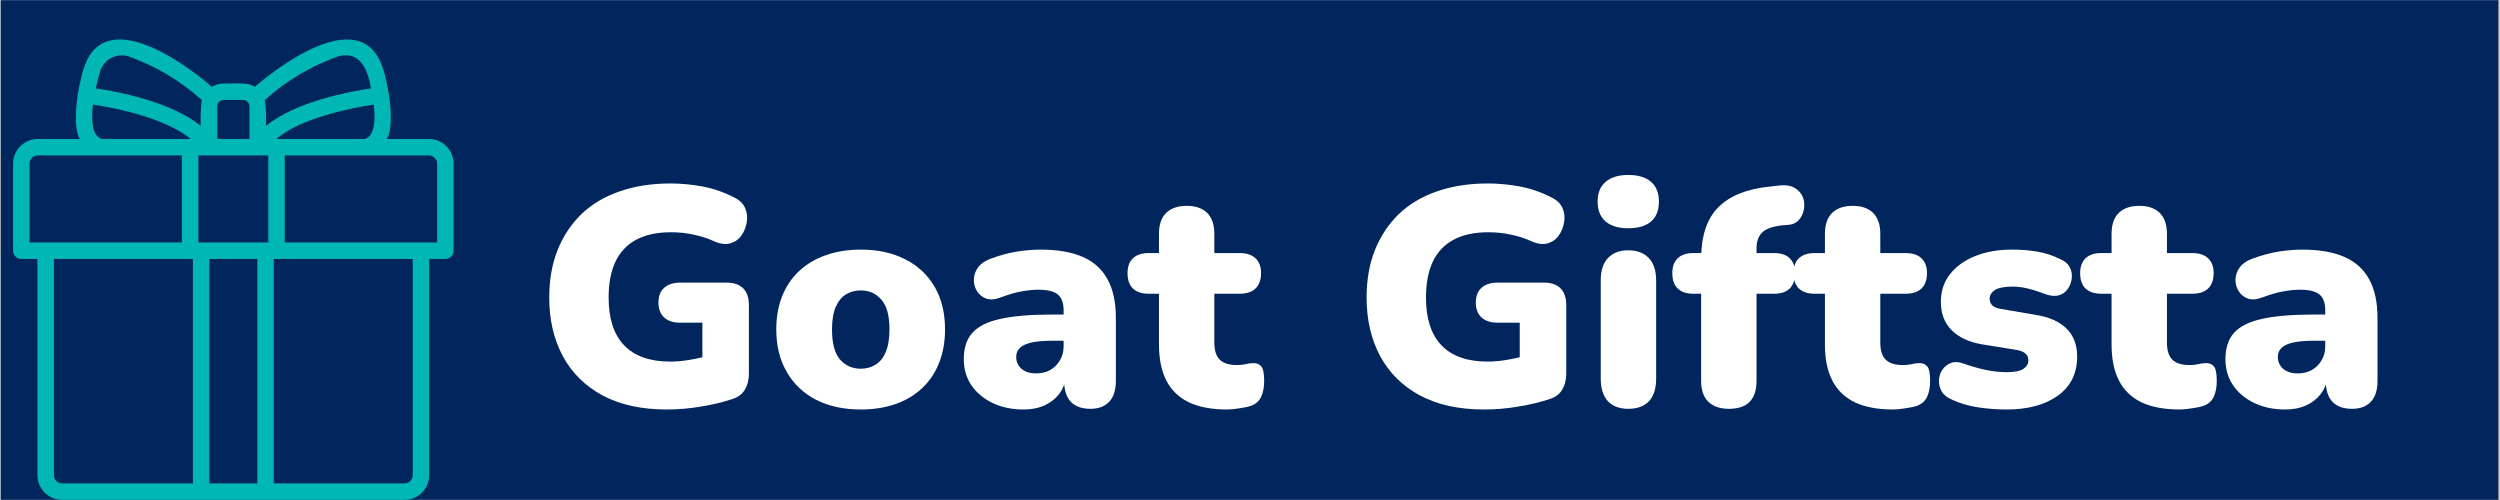
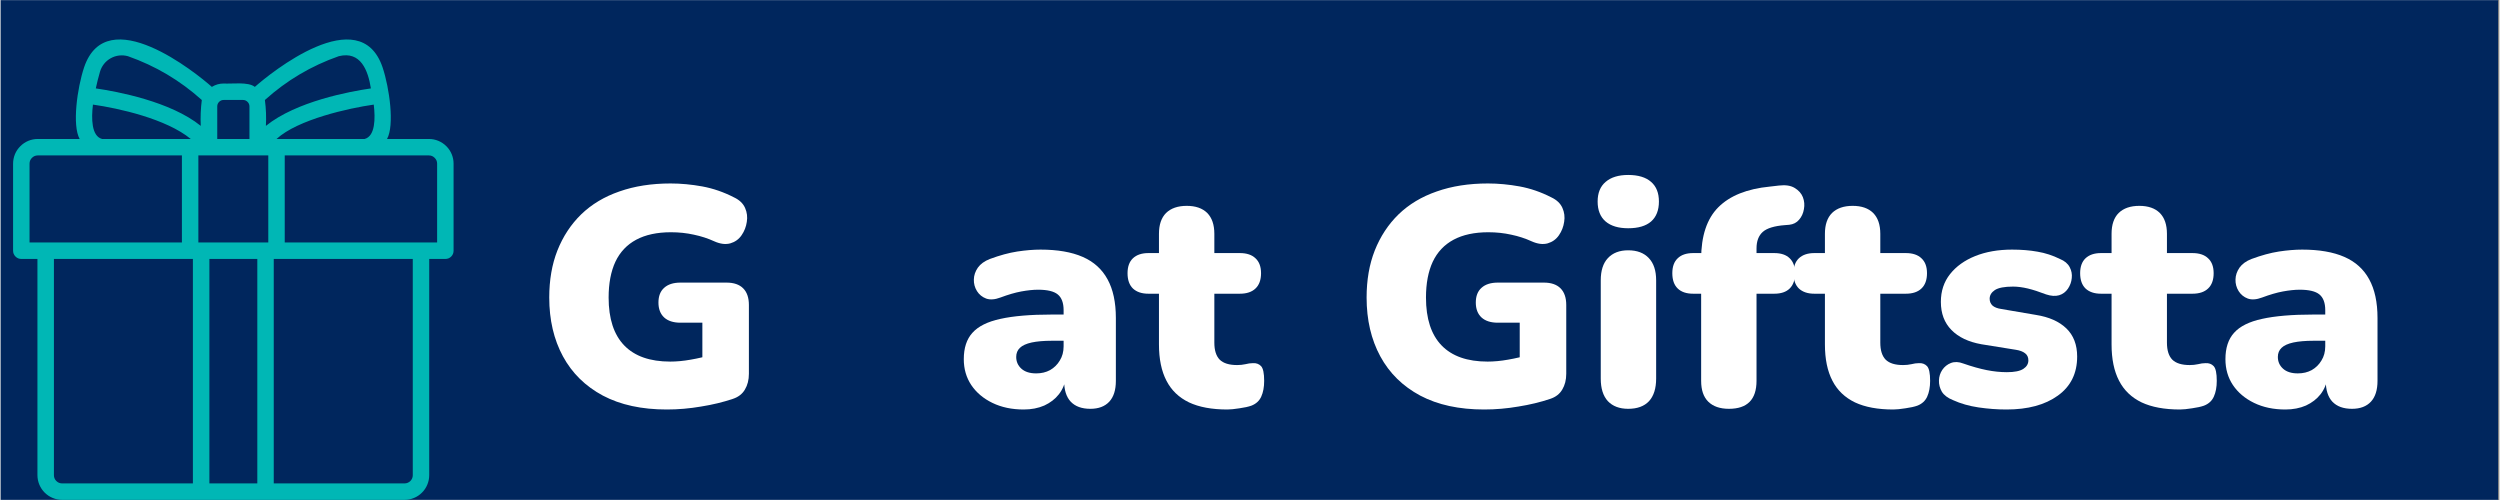
<svg xmlns="http://www.w3.org/2000/svg" version="1.0" preserveAspectRatio="xMidYMid meet" height="60" viewBox="0 0 224.88 45" zoomAndPan="magnify" width="300">
  <rect x="0" y="0" width="224.88" height="45" fill="#808080" stroke="none" />
  <defs>
    <g />
    <clipPath id="a0d492501b">
      <path clip-rule="nonzero" d="M 0 0.012 L 224.762 0.012 L 224.762 44.988 L 0 44.988 Z M 0 0.012" />
    </clipPath>
    <clipPath id="b1fd13e6ab">
      <path clip-rule="nonzero" d="M 1.004 3 L 40.734 3 L 40.734 44.988 L 1.004 44.988 Z M 1.004 3" />
    </clipPath>
  </defs>
  <g clip-path="url(#a0d492501b)">
    <path fill-rule="nonzero" fill-opacity="1" d="M 0 0.012 L 224.879 0.012 L 224.879 44.988 L 0 44.988 Z M 0 0.012" fill="#ffffff" />
    <path fill-rule="nonzero" fill-opacity="1" d="M 0 0.012 L 224.879 0.012 L 224.879 44.988 L 0 44.988 Z M 0 0.012" fill="#00265d" />
  </g>
  <g fill-opacity="1" fill="#ffffff">
    <g transform="translate(48.091, 36.543)">
      <g>
        <path d="M 11.859 0.312 C 9.609 0.312 7.691 -0.102 6.109 -0.938 C 4.535 -1.781 3.336 -2.957 2.516 -4.469 C 1.691 -5.988 1.281 -7.754 1.281 -9.766 C 1.281 -11.336 1.523 -12.75 2.016 -14 C 2.516 -15.258 3.227 -16.344 4.156 -17.25 C 5.094 -18.156 6.238 -18.844 7.594 -19.312 C 8.945 -19.789 10.484 -20.031 12.203 -20.031 C 13.129 -20.031 14.078 -19.941 15.047 -19.766 C 16.023 -19.586 16.977 -19.258 17.906 -18.781 C 18.395 -18.551 18.727 -18.234 18.906 -17.828 C 19.082 -17.43 19.133 -17.016 19.062 -16.578 C 19 -16.141 18.844 -15.738 18.594 -15.375 C 18.344 -15.008 18.004 -14.766 17.578 -14.641 C 17.148 -14.523 16.664 -14.586 16.125 -14.828 C 15.562 -15.086 14.953 -15.285 14.297 -15.422 C 13.648 -15.566 12.961 -15.641 12.234 -15.641 C 10.984 -15.641 9.941 -15.414 9.109 -14.969 C 8.273 -14.52 7.648 -13.859 7.234 -12.984 C 6.828 -12.109 6.625 -11.035 6.625 -9.766 C 6.625 -7.859 7.094 -6.422 8.031 -5.453 C 8.969 -4.484 10.348 -4 12.172 -4 C 12.734 -4 13.344 -4.055 14 -4.172 C 14.664 -4.285 15.332 -4.441 16 -4.641 L 15.062 -2.719 L 15.062 -7.5 L 13.094 -7.5 C 12.457 -7.5 11.969 -7.656 11.625 -7.969 C 11.281 -8.289 11.109 -8.738 11.109 -9.312 C 11.109 -9.895 11.281 -10.336 11.625 -10.641 C 11.969 -10.953 12.457 -11.109 13.094 -11.109 L 17.234 -11.109 C 17.891 -11.109 18.391 -10.938 18.734 -10.594 C 19.078 -10.25 19.25 -9.75 19.25 -9.094 L 19.25 -2.906 C 19.25 -2.352 19.129 -1.879 18.891 -1.484 C 18.66 -1.086 18.297 -0.805 17.797 -0.641 C 16.922 -0.348 15.969 -0.117 14.938 0.047 C 13.914 0.223 12.891 0.312 11.859 0.312 Z M 11.859 0.312" />
      </g>
    </g>
  </g>
  <g fill-opacity="1" fill="#ffffff">
    <g transform="translate(68.993, 36.543)">
      <g>
-         <path d="M 8.422 0.312 C 6.891 0.312 5.555 0.023 4.422 -0.547 C 3.285 -1.129 2.398 -1.961 1.766 -3.047 C 1.129 -4.129 0.812 -5.41 0.812 -6.891 C 0.812 -8.004 0.988 -9.004 1.344 -9.891 C 1.695 -10.773 2.207 -11.531 2.875 -12.156 C 3.551 -12.781 4.352 -13.254 5.281 -13.578 C 6.219 -13.91 7.266 -14.078 8.422 -14.078 C 9.953 -14.078 11.285 -13.785 12.422 -13.203 C 13.555 -12.629 14.438 -11.805 15.062 -10.734 C 15.688 -9.66 16 -8.379 16 -6.891 C 16 -5.785 15.82 -4.785 15.469 -3.891 C 15.113 -2.992 14.602 -2.234 13.938 -1.609 C 13.281 -0.984 12.477 -0.504 11.531 -0.172 C 10.594 0.148 9.555 0.312 8.422 0.312 Z M 8.422 -3.359 C 8.922 -3.359 9.367 -3.484 9.766 -3.734 C 10.16 -3.984 10.461 -4.363 10.672 -4.875 C 10.891 -5.395 11 -6.066 11 -6.891 C 11 -8.141 10.754 -9.035 10.266 -9.578 C 9.785 -10.129 9.172 -10.406 8.422 -10.406 C 7.922 -10.406 7.473 -10.285 7.078 -10.047 C 6.691 -9.805 6.383 -9.426 6.156 -8.906 C 5.938 -8.395 5.828 -7.723 5.828 -6.891 C 5.828 -5.648 6.066 -4.75 6.547 -4.188 C 7.035 -3.633 7.66 -3.359 8.422 -3.359 Z M 8.422 -3.359" />
-       </g>
+         </g>
    </g>
  </g>
  <g fill-opacity="1" fill="#ffffff">
    <g transform="translate(85.837, 36.543)">
      <g>
        <path d="M 6.234 0.312 C 5.172 0.312 4.234 0.113 3.422 -0.281 C 2.609 -0.676 1.973 -1.211 1.516 -1.891 C 1.066 -2.566 0.844 -3.344 0.844 -4.219 C 0.844 -5.227 1.102 -6.02 1.625 -6.594 C 2.145 -7.176 2.984 -7.594 4.141 -7.844 C 5.297 -8.102 6.836 -8.234 8.766 -8.234 L 10.297 -8.234 L 10.297 -5.875 L 8.766 -5.875 C 8.035 -5.875 7.43 -5.82 6.953 -5.719 C 6.473 -5.613 6.117 -5.453 5.891 -5.234 C 5.672 -5.023 5.562 -4.754 5.562 -4.422 C 5.562 -3.992 5.719 -3.641 6.031 -3.359 C 6.344 -3.078 6.785 -2.938 7.359 -2.938 C 7.828 -2.938 8.242 -3.035 8.609 -3.234 C 8.973 -3.441 9.266 -3.727 9.484 -4.094 C 9.711 -4.457 9.828 -4.883 9.828 -5.375 L 9.828 -8.625 C 9.828 -9.289 9.648 -9.766 9.297 -10.047 C 8.953 -10.328 8.363 -10.469 7.531 -10.469 C 7.082 -10.469 6.578 -10.414 6.016 -10.312 C 5.453 -10.207 4.828 -10.023 4.141 -9.766 C 3.641 -9.578 3.211 -9.547 2.859 -9.672 C 2.504 -9.805 2.227 -10.031 2.031 -10.344 C 1.832 -10.664 1.738 -11.016 1.75 -11.391 C 1.758 -11.766 1.879 -12.117 2.109 -12.453 C 2.348 -12.785 2.707 -13.047 3.188 -13.234 C 4.082 -13.566 4.906 -13.789 5.656 -13.906 C 6.414 -14.02 7.113 -14.078 7.75 -14.078 C 9.281 -14.078 10.547 -13.859 11.547 -13.422 C 12.547 -12.984 13.289 -12.312 13.781 -11.406 C 14.281 -10.5 14.531 -9.336 14.531 -7.922 L 14.531 -2.266 C 14.531 -1.441 14.332 -0.816 13.938 -0.391 C 13.539 0.035 12.973 0.25 12.234 0.25 C 11.461 0.25 10.875 0.035 10.469 -0.391 C 10.07 -0.816 9.875 -1.441 9.875 -2.266 L 9.875 -3 L 10.047 -2.609 C 9.953 -2.004 9.738 -1.488 9.406 -1.062 C 9.07 -0.633 8.633 -0.297 8.094 -0.047 C 7.551 0.191 6.93 0.312 6.234 0.312 Z M 6.234 0.312" />
      </g>
    </g>
  </g>
  <g fill-opacity="1" fill="#ffffff">
    <g transform="translate(101.731, 36.543)">
      <g>
        <path d="M 8.672 0.312 C 7.273 0.312 6.125 0.098 5.219 -0.328 C 4.312 -0.766 3.633 -1.414 3.188 -2.281 C 2.738 -3.145 2.516 -4.234 2.516 -5.547 L 2.516 -10.109 L 1.562 -10.109 C 0.969 -10.109 0.504 -10.266 0.172 -10.578 C -0.148 -10.891 -0.312 -11.348 -0.312 -11.953 C -0.312 -12.547 -0.148 -12.992 0.172 -13.297 C 0.504 -13.609 0.969 -13.766 1.562 -13.766 L 2.516 -13.766 L 2.516 -15.5 C 2.516 -16.32 2.727 -16.945 3.156 -17.375 C 3.594 -17.801 4.211 -18.016 5.016 -18.016 C 5.816 -18.016 6.43 -17.801 6.859 -17.375 C 7.285 -16.945 7.5 -16.32 7.5 -15.5 L 7.5 -13.766 L 9.797 -13.766 C 10.41 -13.766 10.879 -13.609 11.203 -13.297 C 11.535 -12.992 11.703 -12.547 11.703 -11.953 C 11.703 -11.348 11.535 -10.891 11.203 -10.578 C 10.879 -10.266 10.41 -10.109 9.797 -10.109 L 7.5 -10.109 L 7.5 -5.703 C 7.5 -5.016 7.66 -4.504 7.984 -4.172 C 8.316 -3.848 8.836 -3.688 9.547 -3.688 C 9.805 -3.688 10.055 -3.711 10.297 -3.766 C 10.535 -3.828 10.758 -3.859 10.969 -3.859 C 11.27 -3.879 11.516 -3.789 11.703 -3.594 C 11.891 -3.395 11.984 -2.953 11.984 -2.266 C 11.984 -1.703 11.895 -1.227 11.719 -0.844 C 11.551 -0.469 11.254 -0.195 10.828 -0.031 C 10.566 0.062 10.211 0.141 9.766 0.203 C 9.316 0.273 8.953 0.312 8.672 0.312 Z M 8.672 0.312" />
      </g>
    </g>
  </g>
  <g fill-opacity="1" fill="#ffffff">
    <g transform="translate(113.651, 36.543)">
      <g />
    </g>
  </g>
  <g fill-opacity="1" fill="#ffffff">
    <g transform="translate(121.653, 36.543)">
      <g>
        <path d="M 11.859 0.312 C 9.609 0.312 7.691 -0.102 6.109 -0.938 C 4.535 -1.781 3.336 -2.957 2.516 -4.469 C 1.691 -5.988 1.281 -7.754 1.281 -9.766 C 1.281 -11.336 1.523 -12.75 2.016 -14 C 2.516 -15.258 3.227 -16.344 4.156 -17.25 C 5.094 -18.156 6.238 -18.844 7.594 -19.312 C 8.945 -19.789 10.484 -20.031 12.203 -20.031 C 13.129 -20.031 14.078 -19.941 15.047 -19.766 C 16.023 -19.586 16.977 -19.258 17.906 -18.781 C 18.395 -18.551 18.727 -18.234 18.906 -17.828 C 19.082 -17.43 19.133 -17.016 19.062 -16.578 C 19 -16.141 18.844 -15.738 18.594 -15.375 C 18.344 -15.008 18.004 -14.766 17.578 -14.641 C 17.148 -14.523 16.664 -14.586 16.125 -14.828 C 15.562 -15.086 14.953 -15.285 14.297 -15.422 C 13.648 -15.566 12.961 -15.641 12.234 -15.641 C 10.984 -15.641 9.941 -15.414 9.109 -14.969 C 8.273 -14.52 7.648 -13.859 7.234 -12.984 C 6.828 -12.109 6.625 -11.035 6.625 -9.766 C 6.625 -7.859 7.094 -6.422 8.031 -5.453 C 8.969 -4.484 10.348 -4 12.172 -4 C 12.734 -4 13.344 -4.055 14 -4.172 C 14.664 -4.285 15.332 -4.441 16 -4.641 L 15.062 -2.719 L 15.062 -7.5 L 13.094 -7.5 C 12.457 -7.5 11.969 -7.656 11.625 -7.969 C 11.281 -8.289 11.109 -8.738 11.109 -9.312 C 11.109 -9.895 11.281 -10.336 11.625 -10.641 C 11.969 -10.953 12.457 -11.109 13.094 -11.109 L 17.234 -11.109 C 17.891 -11.109 18.391 -10.938 18.734 -10.594 C 19.078 -10.25 19.25 -9.75 19.25 -9.094 L 19.25 -2.906 C 19.25 -2.352 19.129 -1.879 18.891 -1.484 C 18.66 -1.086 18.297 -0.805 17.797 -0.641 C 16.922 -0.348 15.969 -0.117 14.938 0.047 C 13.914 0.223 12.891 0.312 11.859 0.312 Z M 11.859 0.312" />
      </g>
    </g>
  </g>
  <g fill-opacity="1" fill="#ffffff">
    <g transform="translate(142.555, 36.543)">
      <g>
        <path d="M 3.922 0.25 C 3.141 0.25 2.531 0.02 2.094 -0.438 C 1.664 -0.906 1.453 -1.582 1.453 -2.469 L 1.453 -11.312 C 1.453 -12.188 1.664 -12.852 2.094 -13.312 C 2.531 -13.781 3.141 -14.016 3.922 -14.016 C 4.723 -14.016 5.344 -13.781 5.781 -13.312 C 6.219 -12.852 6.438 -12.188 6.438 -11.312 L 6.438 -2.469 C 6.438 -1.582 6.223 -0.906 5.797 -0.438 C 5.367 0.02 4.742 0.25 3.922 0.25 Z M 3.922 -16 C 3.047 -16 2.367 -16.203 1.891 -16.609 C 1.41 -17.023 1.172 -17.625 1.172 -18.406 C 1.172 -19.176 1.41 -19.766 1.891 -20.172 C 2.367 -20.586 3.047 -20.797 3.922 -20.797 C 4.828 -20.797 5.516 -20.586 5.984 -20.172 C 6.453 -19.766 6.688 -19.176 6.688 -18.406 C 6.688 -17.625 6.453 -17.023 5.984 -16.609 C 5.516 -16.203 4.828 -16 3.922 -16 Z M 3.922 -16" />
      </g>
    </g>
  </g>
  <g fill-opacity="1" fill="#ffffff">
    <g transform="translate(150.418, 36.543)">
      <g>
        <path d="M 5.125 0.25 C 4.32 0.25 3.703 0.035 3.266 -0.391 C 2.836 -0.816 2.625 -1.441 2.625 -2.266 L 2.625 -10.109 L 1.906 -10.109 C 1.301 -10.109 0.836 -10.266 0.516 -10.578 C 0.191 -10.891 0.031 -11.348 0.031 -11.953 C 0.031 -12.547 0.191 -12.992 0.516 -13.297 C 0.836 -13.609 1.301 -13.766 1.906 -13.766 L 4.062 -13.766 L 2.625 -12.453 L 2.625 -13.234 C 2.625 -15.305 3.141 -16.859 4.172 -17.891 C 5.211 -18.93 6.758 -19.551 8.812 -19.75 L 9.625 -19.844 C 10.219 -19.914 10.691 -19.844 11.047 -19.625 C 11.398 -19.414 11.645 -19.141 11.781 -18.797 C 11.914 -18.453 11.945 -18.094 11.875 -17.719 C 11.812 -17.344 11.664 -17.023 11.438 -16.766 C 11.219 -16.504 10.922 -16.352 10.547 -16.312 L 10.156 -16.281 C 9.207 -16.207 8.547 -16.004 8.172 -15.672 C 7.797 -15.336 7.609 -14.844 7.609 -14.188 L 7.609 -13.266 L 7 -13.766 L 9.203 -13.766 C 9.816 -13.766 10.281 -13.609 10.594 -13.297 C 10.914 -12.992 11.078 -12.547 11.078 -11.953 C 11.078 -11.348 10.914 -10.891 10.594 -10.578 C 10.281 -10.266 9.816 -10.109 9.203 -10.109 L 7.609 -10.109 L 7.609 -2.266 C 7.609 -0.586 6.781 0.25 5.125 0.25 Z M 5.125 0.25" />
      </g>
    </g>
  </g>
  <g fill-opacity="1" fill="#ffffff">
    <g transform="translate(161.667, 36.543)">
      <g>
        <path d="M 8.672 0.312 C 7.273 0.312 6.125 0.098 5.219 -0.328 C 4.312 -0.766 3.633 -1.414 3.188 -2.281 C 2.738 -3.145 2.516 -4.234 2.516 -5.547 L 2.516 -10.109 L 1.562 -10.109 C 0.969 -10.109 0.504 -10.266 0.172 -10.578 C -0.148 -10.891 -0.312 -11.348 -0.312 -11.953 C -0.312 -12.547 -0.148 -12.992 0.172 -13.297 C 0.504 -13.609 0.969 -13.766 1.562 -13.766 L 2.516 -13.766 L 2.516 -15.5 C 2.516 -16.32 2.727 -16.945 3.156 -17.375 C 3.594 -17.801 4.211 -18.016 5.016 -18.016 C 5.816 -18.016 6.43 -17.801 6.859 -17.375 C 7.285 -16.945 7.5 -16.32 7.5 -15.5 L 7.5 -13.766 L 9.797 -13.766 C 10.41 -13.766 10.879 -13.609 11.203 -13.297 C 11.535 -12.992 11.703 -12.547 11.703 -11.953 C 11.703 -11.348 11.535 -10.891 11.203 -10.578 C 10.879 -10.266 10.41 -10.109 9.797 -10.109 L 7.5 -10.109 L 7.5 -5.703 C 7.5 -5.016 7.66 -4.504 7.984 -4.172 C 8.316 -3.848 8.836 -3.688 9.547 -3.688 C 9.805 -3.688 10.055 -3.711 10.297 -3.766 C 10.535 -3.828 10.758 -3.859 10.969 -3.859 C 11.27 -3.879 11.516 -3.789 11.703 -3.594 C 11.891 -3.395 11.984 -2.953 11.984 -2.266 C 11.984 -1.703 11.895 -1.227 11.719 -0.844 C 11.551 -0.469 11.254 -0.195 10.828 -0.031 C 10.566 0.062 10.211 0.141 9.766 0.203 C 9.316 0.273 8.953 0.312 8.672 0.312 Z M 8.672 0.312" />
      </g>
    </g>
  </g>
  <g fill-opacity="1" fill="#ffffff">
    <g transform="translate(173.587, 36.543)">
      <g>
        <path d="M 6.938 0.312 C 6.113 0.312 5.273 0.25 4.422 0.125 C 3.578 0 2.812 -0.219 2.125 -0.531 C 1.656 -0.719 1.32 -0.969 1.125 -1.281 C 0.938 -1.602 0.848 -1.941 0.859 -2.297 C 0.867 -2.648 0.969 -2.969 1.156 -3.25 C 1.352 -3.539 1.613 -3.75 1.938 -3.875 C 2.27 -4 2.641 -3.984 3.047 -3.828 C 3.828 -3.555 4.531 -3.359 5.156 -3.234 C 5.781 -3.109 6.383 -3.047 6.969 -3.047 C 7.656 -3.047 8.148 -3.145 8.453 -3.344 C 8.754 -3.539 8.906 -3.797 8.906 -4.109 C 8.906 -4.391 8.805 -4.602 8.609 -4.75 C 8.41 -4.906 8.133 -5.008 7.781 -5.062 L 4.672 -5.562 C 3.516 -5.77 2.617 -6.195 1.984 -6.844 C 1.348 -7.488 1.031 -8.332 1.031 -9.375 C 1.031 -10.344 1.305 -11.176 1.859 -11.875 C 2.41 -12.57 3.164 -13.113 4.125 -13.5 C 5.082 -13.883 6.188 -14.078 7.438 -14.078 C 8.281 -14.078 9.047 -14.016 9.734 -13.891 C 10.43 -13.773 11.102 -13.555 11.75 -13.234 C 12.164 -13.066 12.457 -12.82 12.625 -12.5 C 12.789 -12.188 12.852 -11.859 12.812 -11.516 C 12.781 -11.172 12.664 -10.852 12.469 -10.562 C 12.27 -10.27 12.004 -10.07 11.672 -9.969 C 11.336 -9.875 10.945 -9.898 10.5 -10.047 C 9.883 -10.285 9.336 -10.461 8.859 -10.578 C 8.379 -10.691 7.938 -10.75 7.531 -10.75 C 6.758 -10.75 6.211 -10.645 5.891 -10.438 C 5.578 -10.227 5.422 -9.969 5.422 -9.656 C 5.422 -9.414 5.504 -9.211 5.672 -9.047 C 5.848 -8.891 6.113 -8.785 6.469 -8.734 L 9.578 -8.203 C 10.766 -8.016 11.68 -7.609 12.328 -6.984 C 12.973 -6.359 13.297 -5.516 13.297 -4.453 C 13.297 -2.941 12.719 -1.77 11.562 -0.938 C 10.406 -0.102 8.863 0.312 6.938 0.312 Z M 6.938 0.312" />
      </g>
    </g>
  </g>
  <g fill-opacity="1" fill="#ffffff">
    <g transform="translate(187.465, 36.543)">
      <g>
        <path d="M 8.672 0.312 C 7.273 0.312 6.125 0.098 5.219 -0.328 C 4.312 -0.766 3.633 -1.414 3.188 -2.281 C 2.738 -3.145 2.516 -4.234 2.516 -5.547 L 2.516 -10.109 L 1.562 -10.109 C 0.969 -10.109 0.504 -10.266 0.172 -10.578 C -0.148 -10.891 -0.312 -11.348 -0.312 -11.953 C -0.312 -12.547 -0.148 -12.992 0.172 -13.297 C 0.504 -13.609 0.969 -13.766 1.562 -13.766 L 2.516 -13.766 L 2.516 -15.5 C 2.516 -16.32 2.727 -16.945 3.156 -17.375 C 3.594 -17.801 4.211 -18.016 5.016 -18.016 C 5.816 -18.016 6.43 -17.801 6.859 -17.375 C 7.285 -16.945 7.5 -16.32 7.5 -15.5 L 7.5 -13.766 L 9.797 -13.766 C 10.41 -13.766 10.879 -13.609 11.203 -13.297 C 11.535 -12.992 11.703 -12.547 11.703 -11.953 C 11.703 -11.348 11.535 -10.891 11.203 -10.578 C 10.879 -10.266 10.41 -10.109 9.797 -10.109 L 7.5 -10.109 L 7.5 -5.703 C 7.5 -5.016 7.66 -4.504 7.984 -4.172 C 8.316 -3.848 8.836 -3.688 9.547 -3.688 C 9.805 -3.688 10.055 -3.711 10.297 -3.766 C 10.535 -3.828 10.758 -3.859 10.969 -3.859 C 11.27 -3.879 11.516 -3.789 11.703 -3.594 C 11.891 -3.395 11.984 -2.953 11.984 -2.266 C 11.984 -1.703 11.895 -1.227 11.719 -0.844 C 11.551 -0.469 11.254 -0.195 10.828 -0.031 C 10.566 0.062 10.211 0.141 9.766 0.203 C 9.316 0.273 8.953 0.312 8.672 0.312 Z M 8.672 0.312" />
      </g>
    </g>
  </g>
  <g fill-opacity="1" fill="#ffffff">
    <g transform="translate(199.385, 36.543)">
      <g>
        <path d="M 6.234 0.312 C 5.172 0.312 4.234 0.113 3.422 -0.281 C 2.609 -0.676 1.973 -1.211 1.516 -1.891 C 1.066 -2.566 0.844 -3.344 0.844 -4.219 C 0.844 -5.227 1.102 -6.02 1.625 -6.594 C 2.145 -7.176 2.984 -7.594 4.141 -7.844 C 5.297 -8.102 6.836 -8.234 8.766 -8.234 L 10.297 -8.234 L 10.297 -5.875 L 8.766 -5.875 C 8.035 -5.875 7.43 -5.82 6.953 -5.719 C 6.473 -5.613 6.117 -5.453 5.891 -5.234 C 5.672 -5.023 5.562 -4.754 5.562 -4.422 C 5.562 -3.992 5.719 -3.641 6.031 -3.359 C 6.344 -3.078 6.785 -2.938 7.359 -2.938 C 7.828 -2.938 8.242 -3.035 8.609 -3.234 C 8.973 -3.441 9.266 -3.727 9.484 -4.094 C 9.711 -4.457 9.828 -4.883 9.828 -5.375 L 9.828 -8.625 C 9.828 -9.289 9.648 -9.766 9.297 -10.047 C 8.953 -10.328 8.363 -10.469 7.531 -10.469 C 7.082 -10.469 6.578 -10.414 6.016 -10.312 C 5.453 -10.207 4.828 -10.023 4.141 -9.766 C 3.641 -9.578 3.211 -9.547 2.859 -9.672 C 2.504 -9.805 2.227 -10.031 2.031 -10.344 C 1.832 -10.664 1.738 -11.016 1.75 -11.391 C 1.758 -11.766 1.879 -12.117 2.109 -12.453 C 2.348 -12.785 2.707 -13.047 3.188 -13.234 C 4.082 -13.566 4.906 -13.789 5.656 -13.906 C 6.414 -14.02 7.113 -14.078 7.75 -14.078 C 9.281 -14.078 10.547 -13.859 11.547 -13.422 C 12.547 -12.984 13.289 -12.312 13.781 -11.406 C 14.281 -10.5 14.531 -9.336 14.531 -7.922 L 14.531 -2.266 C 14.531 -1.441 14.332 -0.816 13.938 -0.391 C 13.539 0.035 12.973 0.25 12.234 0.25 C 11.461 0.25 10.875 0.035 10.469 -0.391 C 10.07 -0.816 9.875 -1.441 9.875 -2.266 L 9.875 -3 L 10.047 -2.609 C 9.953 -2.004 9.738 -1.488 9.406 -1.062 C 9.07 -0.633 8.633 -0.297 8.094 -0.047 C 7.551 0.191 6.93 0.312 6.234 0.312 Z M 6.234 0.312" />
      </g>
    </g>
  </g>
  <g clip-path="url(#b1fd13e6ab)">
    <path fill-rule="nonzero" fill-opacity="1" d="M 38.539 12.508 L 34.773 12.508 C 35.457 11.289 34.996 7.926 34.371 6.059 C 32.328 0.047 24.27 6.582 22.875 7.82 C 22.273 7.336 20.785 7.566 20.07 7.516 C 19.688 7.516 19.332 7.617 19.008 7.82 C 17.625 6.59 9.555 0.047 7.512 6.051 C 6.887 7.922 6.422 11.285 7.109 12.508 L 3.34 12.508 C 3.047 12.508 2.762 12.562 2.488 12.676 C 2.219 12.789 1.977 12.949 1.77 13.16 C 1.562 13.367 1.398 13.605 1.285 13.879 C 1.176 14.152 1.117 14.434 1.117 14.73 L 1.117 22.562 C 1.117 22.77 1.191 22.945 1.336 23.09 C 1.48 23.234 1.652 23.305 1.859 23.305 L 3.309 23.305 L 3.309 42.766 C 3.312 43.059 3.367 43.344 3.48 43.617 C 3.594 43.887 3.754 44.129 3.961 44.336 C 4.172 44.543 4.41 44.707 4.684 44.816 C 4.957 44.93 5.238 44.988 5.535 44.988 C 9.48 44.988 36.348 44.988 36.348 44.988 C 36.641 44.988 36.926 44.93 37.199 44.816 C 37.469 44.707 37.711 44.543 37.918 44.336 C 38.125 44.129 38.289 43.887 38.398 43.617 C 38.512 43.344 38.57 43.059 38.57 42.766 L 38.57 23.305 L 40.023 23.305 C 40.227 23.305 40.402 23.234 40.547 23.09 C 40.691 22.945 40.762 22.77 40.762 22.562 L 40.762 14.73 C 40.762 14.434 40.707 14.152 40.594 13.879 C 40.48 13.605 40.32 13.367 40.113 13.16 C 39.902 12.949 39.664 12.789 39.391 12.676 C 39.117 12.562 38.836 12.508 38.539 12.508 Z M 24.828 12.508 C 26.734 10.75 31.348 9.73 33.578 9.414 C 33.73 10.68 33.711 12.25 32.758 12.508 Z M 24.086 21.824 C 24.031 21.816 17.848 21.828 17.793 21.824 L 17.793 13.988 C 17.793 13.988 23.484 13.988 24.086 13.988 Z M 30.426 5.059 C 32.41 4.562 33.07 6.359 33.32 7.957 C 31.406 8.234 26.59 9.129 23.871 11.328 C 23.914 10.551 23.883 9.773 23.781 9 C 25.73 7.242 27.945 5.93 30.426 5.059 Z M 20.07 8.996 L 21.809 8.996 C 21.969 8.996 22.105 9.055 22.219 9.168 C 22.332 9.281 22.391 9.418 22.391 9.578 L 22.391 12.508 L 19.492 12.508 L 19.492 9.578 C 19.492 9.418 19.547 9.281 19.66 9.168 C 19.773 9.055 19.91 8.996 20.07 8.996 Z M 8.938 6.461 C 9.012 6.203 9.133 5.969 9.301 5.754 C 9.469 5.543 9.672 5.371 9.906 5.242 C 10.145 5.109 10.395 5.027 10.664 4.996 C 10.934 4.965 11.195 4.988 11.457 5.059 C 13.934 5.93 16.148 7.242 18.102 9 C 18.004 9.773 17.973 10.551 18.008 11.328 C 15.289 9.129 10.477 8.234 8.562 7.957 C 8.668 7.465 8.789 6.965 8.938 6.461 Z M 8.305 9.414 C 10.621 9.742 14.91 10.695 17.109 12.508 L 9.125 12.508 C 8.172 12.25 8.152 10.68 8.305 9.414 Z M 2.598 14.73 C 2.598 14.523 2.672 14.352 2.816 14.207 C 2.961 14.062 3.137 13.988 3.34 13.988 L 16.312 13.988 L 16.312 21.824 C 15.426 21.82 3.133 21.824 2.598 21.824 Z M 4.793 42.766 L 4.793 23.305 L 17.301 23.305 L 17.301 43.508 L 5.535 43.508 C 5.328 43.504 5.152 43.434 5.008 43.289 C 4.863 43.145 4.793 42.969 4.793 42.766 Z M 18.785 43.508 L 18.785 23.305 L 23.098 23.305 L 23.098 43.508 Z M 37.09 42.766 C 37.09 42.969 37.016 43.145 36.871 43.289 C 36.727 43.434 36.551 43.504 36.348 43.508 L 24.578 43.508 L 24.578 23.305 L 37.09 23.305 Z M 39.281 21.824 C 38.809 21.828 26.395 21.82 25.566 21.824 L 25.566 13.988 L 38.539 13.988 C 38.746 13.988 38.918 14.062 39.062 14.207 C 39.207 14.352 39.281 14.523 39.281 14.73 Z M 39.281 21.824" fill="#00b7b5" />
  </g>
</svg>